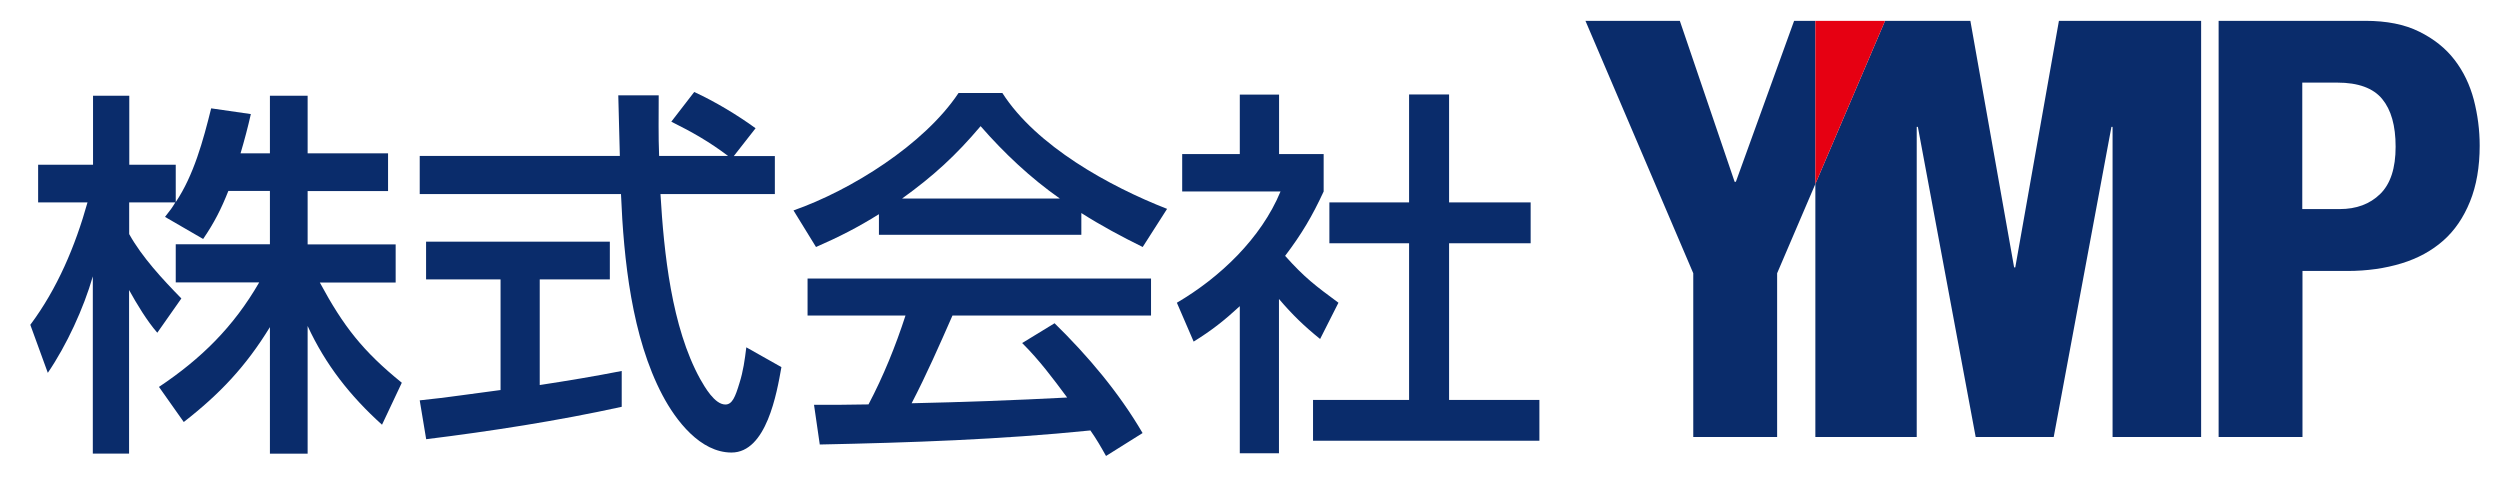
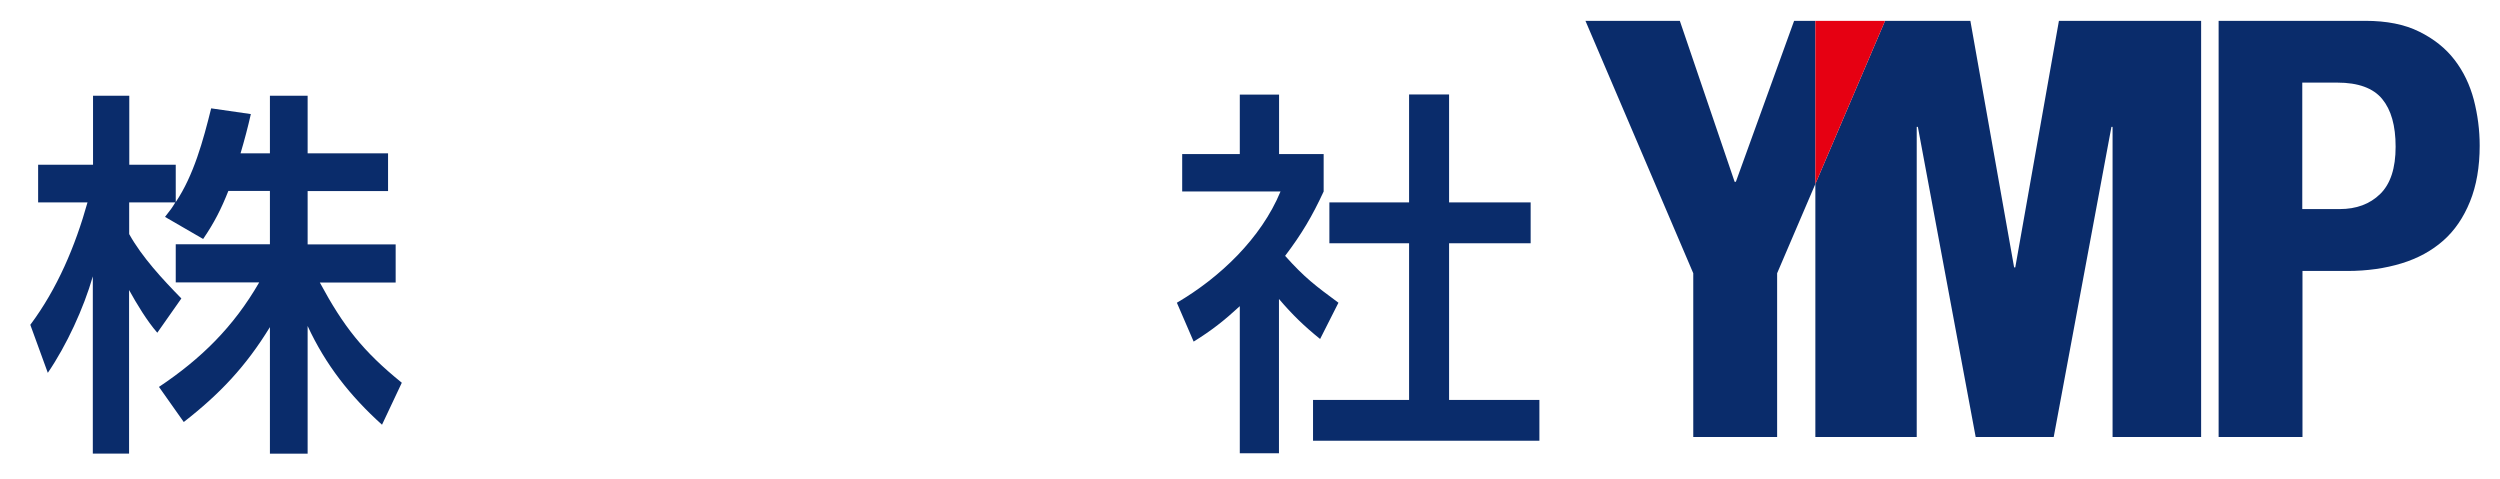
<svg xmlns="http://www.w3.org/2000/svg" id="_レイヤー_1" data-name=" レイヤー 1" version="1.1" viewBox="0 0 239.98 46.02">
  <defs>
    <style>
      .cls-1 {
        fill: #0a2c6b;
      }

      .cls-1, .cls-2 {
        stroke-width: 0px;
      }

      .cls-2 {
        fill: #e60012;
      }
    </style>
  </defs>
  <path class="cls-1" d="M227.05,2c2.05,0,3.78.34,5.18,1.04,1.4.69,2.53,1.59,3.39,2.71.86,1.12,1.47,2.4,1.85,3.84.37,1.44.56,2.9.56,4.39,0,2.05-.31,3.84-.93,5.37-.62,1.53-1.47,2.78-2.57,3.75s-2.43,1.7-4,2.18-3.3.73-5.2.73h-4.31v15.94h-8.05V2h14.1ZM224.59,20.07c1.6,0,2.9-.48,3.89-1.45.99-.97,1.48-2.48,1.48-4.53s-.43-3.54-1.29-4.59c-.86-1.04-2.29-1.57-4.31-1.57h-3.36v12.14h3.58Z" />
  <g>
    <polygon class="cls-1" points="172.22 2 166.63 17.45 166.51 17.45 161.25 2 152.19 2 162.54 26.23 162.54 41.95 170.59 41.95 170.59 26.23 174.26 17.66 174.26 2 172.22 2" />
    <polygon class="cls-1" points="197.64 2 193.45 25.67 193.34 25.67 189.14 2 180.95 2 174.26 17.66 174.26 41.95 183.99 41.95 183.99 12.18 184.1 12.18 189.65 41.95 197.14 41.95 202.68 12.18 202.79 12.18 202.79 41.95 211.29 41.95 211.29 2 197.64 2" />
  </g>
  <polygon class="cls-2" points="174.26 2 174.26 17.66 180.95 2 174.26 2" />
  <g>
    <path class="cls-1" d="M19.5,22.94l-3.66-2.12c.55-.7.66-.84.99-1.39h-4.43v3.04c1.24,2.23,3.22,4.35,5.01,6.18l-2.31,3.29c-.99-1.13-1.98-2.78-2.71-4.1v15.7h-3.48v-17.01c-.88,3.07-2.52,6.62-4.32,9.26l-1.68-4.61c2.6-3.48,4.32-7.57,5.49-11.75H3.66v-3.62h5.27v-6.62h3.48v6.62h4.46v3.59c1.72-2.56,2.63-5.89,3.4-9l3.81.55c-.29,1.28-.62,2.52-.99,3.77h2.82v-5.53h3.62v5.53h7.72v3.62h-7.72v5.12h8.45v3.66h-7.28c2.27,4.21,4.13,6.59,7.87,9.62l-1.9,4.03c-3.04-2.74-5.42-5.75-7.14-9.48v12.26h-3.62v-12.15c-2.31,3.77-4.79,6.4-8.27,9.11l-2.38-3.37c4.06-2.71,7.17-5.78,9.62-10.03h-8.01v-3.66h9.04v-5.12h-3.99c-.7,1.76-1.35,3.04-2.42,4.61Z" />
-     <path class="cls-1" d="M74.38,14.97v3.66h-10.98c.33,5.6,1.06,12.77,3.81,17.75.44.77,1.39,2.45,2.42,2.45.66,0,.95-.73,1.35-2.05.37-1.17.51-2.23.66-3.44l3.37,1.9c-.44,2.49-1.43,8.2-4.79,8.2-3,0-5.34-3.07-6.62-5.49-2.96-5.6-3.73-13.03-3.99-19.32h-19.32v-3.66h19.21c-.04-1.94-.11-3.88-.15-5.82h3.88c0,1.94-.04,3.88.04,5.82h6.62c-1.79-1.35-3.4-2.27-5.45-3.29l2.2-2.85c1.98.91,4.13,2.2,5.89,3.48l-2.09,2.67h3.95-.01ZM48.04,26.82h-7.14v-3.62h17.64v3.62h-6.73v10.14c2.63-.4,5.27-.84,7.87-1.35v3.44c-6.15,1.35-12.55,2.34-18.77,3.11l-.62-3.73c2.6-.26,5.16-.66,7.76-.99v-10.61h-.01Z" />
-     <path class="cls-1" d="M78.33,23.71l-2.16-3.51c5.53-1.94,12.55-6.33,15.84-11.27h4.21c3.26,5.09,10.28,8.96,15.81,11.12l-2.34,3.66c-2.01-.99-3.99-2.05-5.89-3.26v2.09h-19.43v-1.98c-2.05,1.28-3.84,2.19-6.04,3.15ZM78.69,42.66l-.55-3.8c1.76,0,3.51,0,5.23-.04,1.43-2.71,2.6-5.6,3.55-8.53h-9.4v-3.55h32.97v3.55h-19.06c-1.24,2.82-2.49,5.67-3.92,8.42,4.98-.11,9.95-.29,14.93-.55-1.39-1.87-2.67-3.59-4.32-5.23l3.11-1.9c3.22,3.15,6.18,6.66,8.45,10.54l-3.51,2.2c-.51-.91-.91-1.61-1.5-2.45-8.64.88-17.31,1.17-25.98,1.35h0ZM101.74,19.06c-2.82-1.98-5.34-4.35-7.61-6.95-2.38,2.82-4.54,4.79-7.54,6.95h15.15Z" />
    <path class="cls-1" d="M122.78,43.51h-3.77v-14.12c-1.46,1.35-2.71,2.34-4.43,3.4l-1.61-3.73c4.13-2.42,8.09-6.18,9.95-10.68h-9.44v-3.59h5.53v-5.71h3.77v5.71h4.28v3.59c-1.1,2.38-2.12,4.1-3.7,6.18,1.9,2.12,2.89,2.85,5.12,4.5l-1.76,3.48c-1.54-1.24-2.67-2.34-3.95-3.84v14.82h.01ZM139.1,9.07v10.36h7.83v3.92h-7.83v15.04h8.67v3.92h-21.73v-3.92h9.22v-15.04h-7.65v-3.92h7.65v-10.36h3.84Z" />
  </g>
</svg>